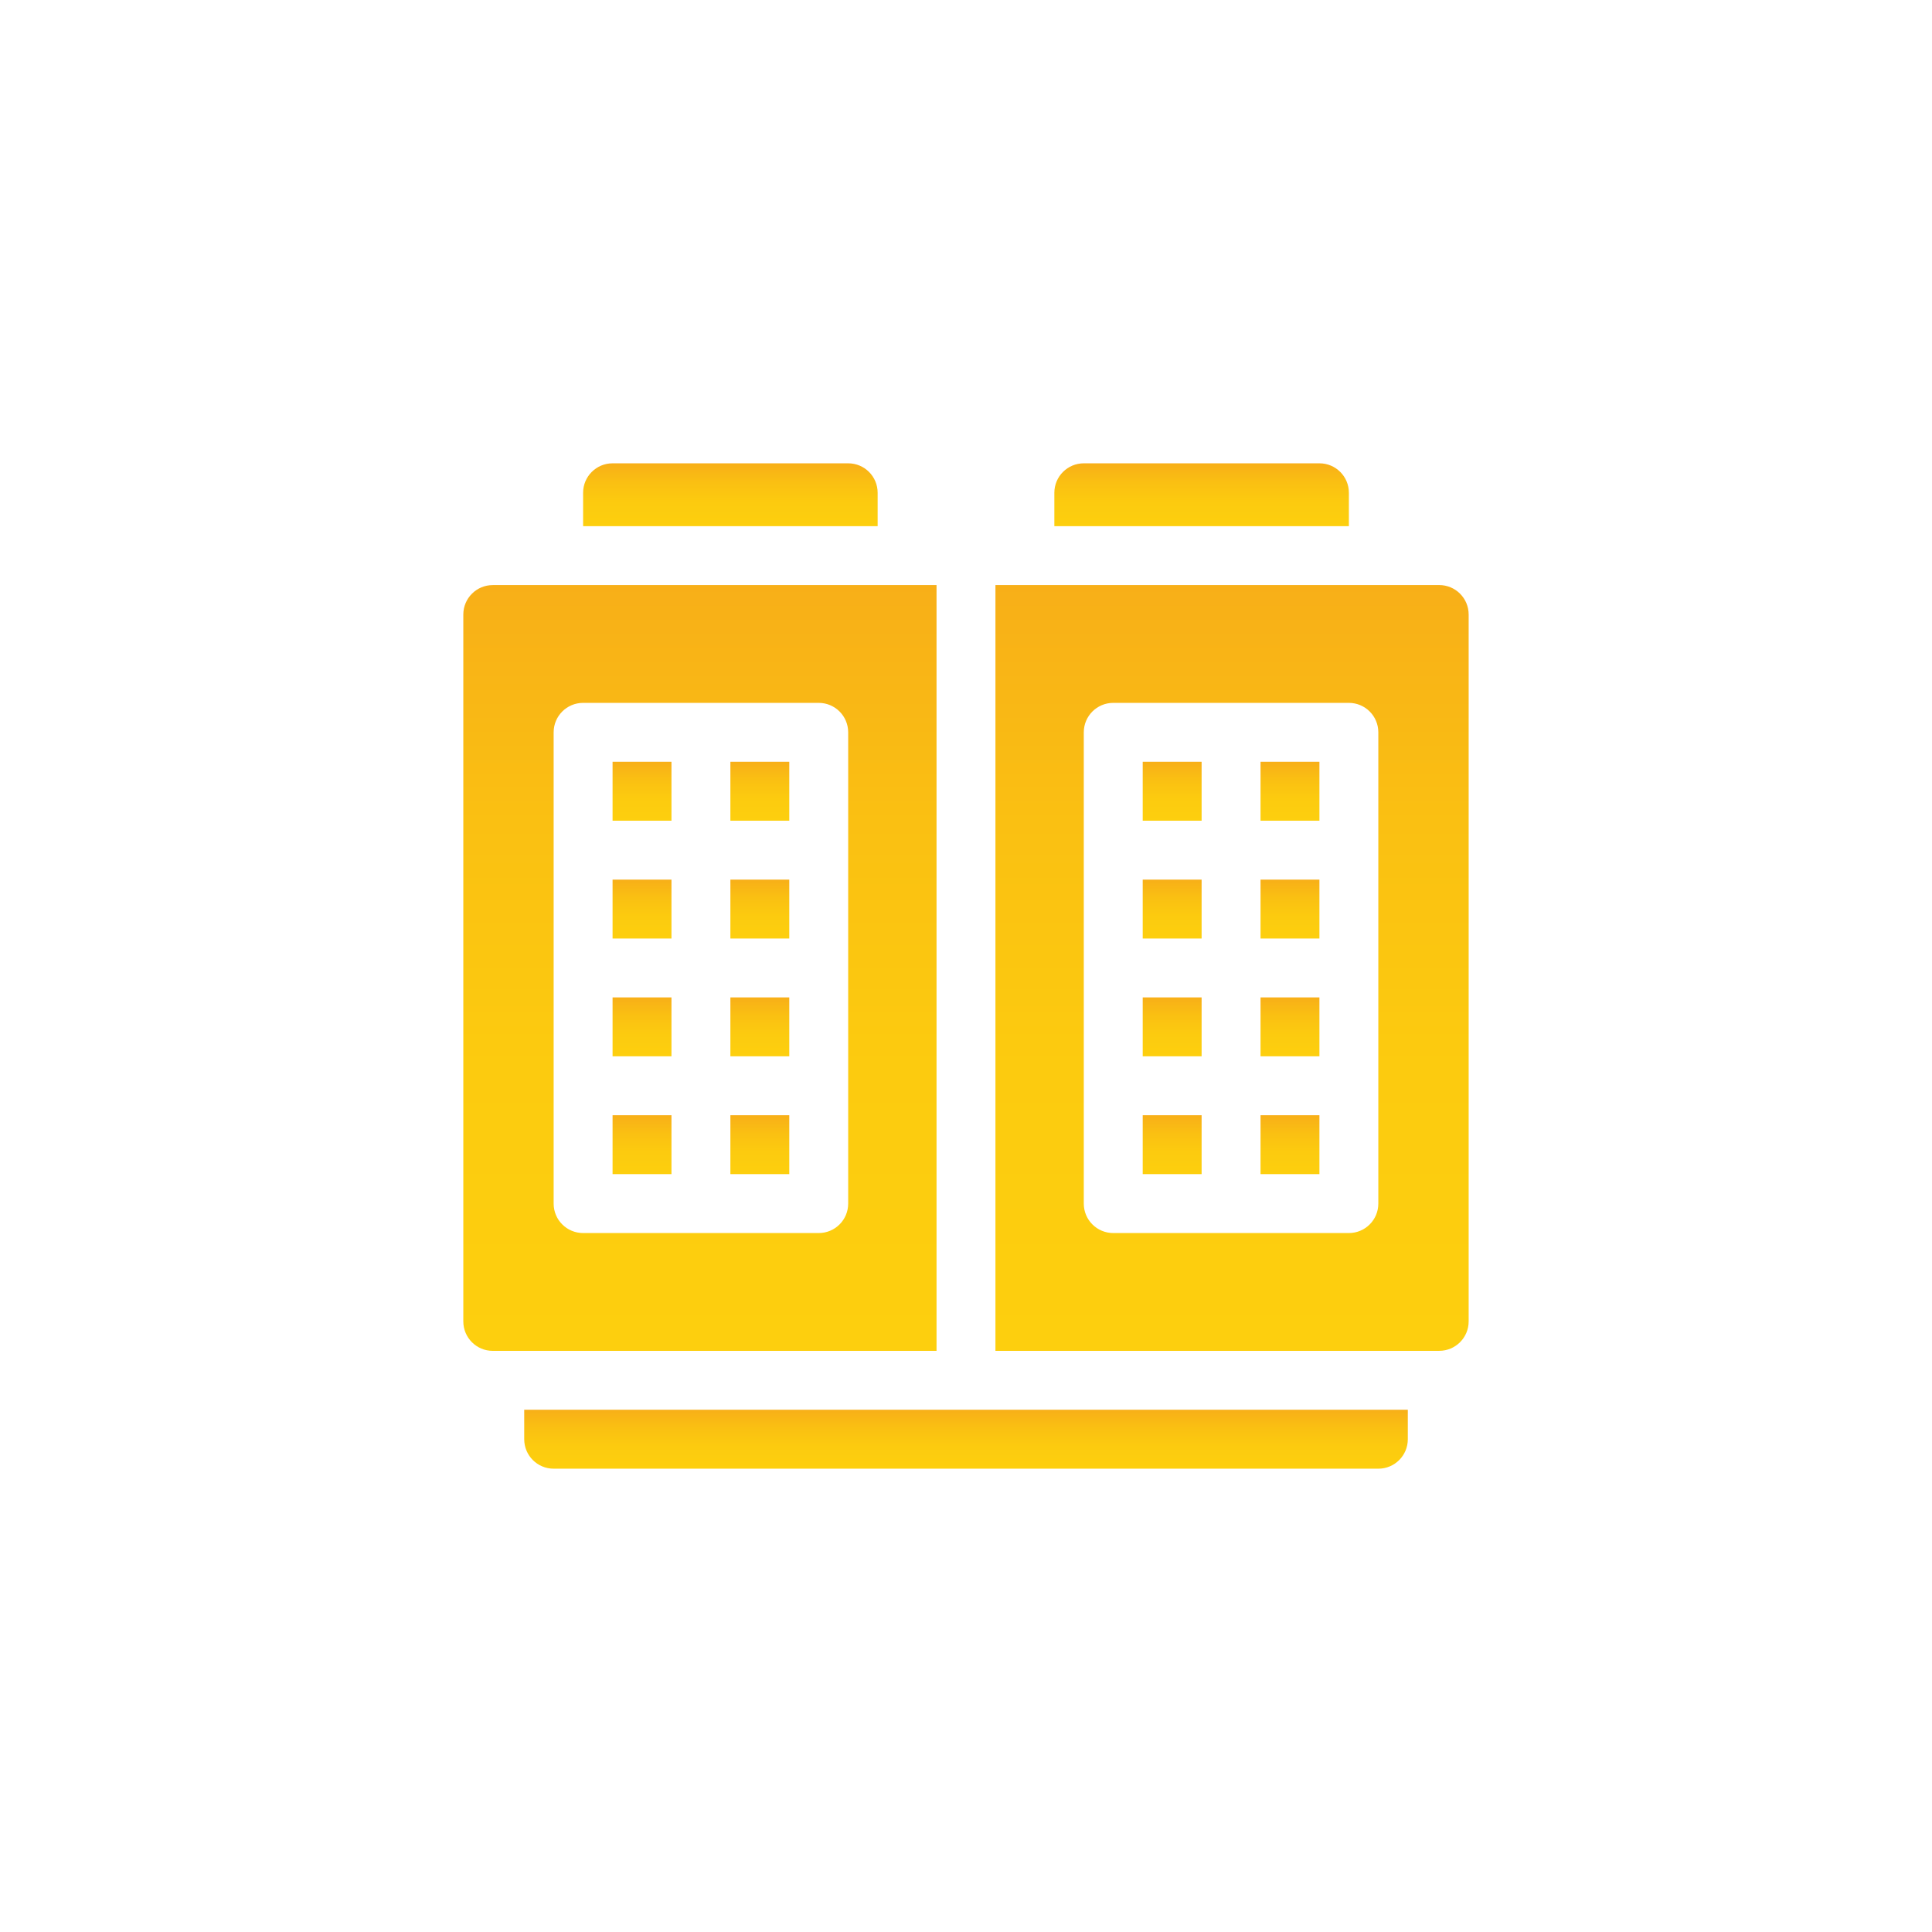
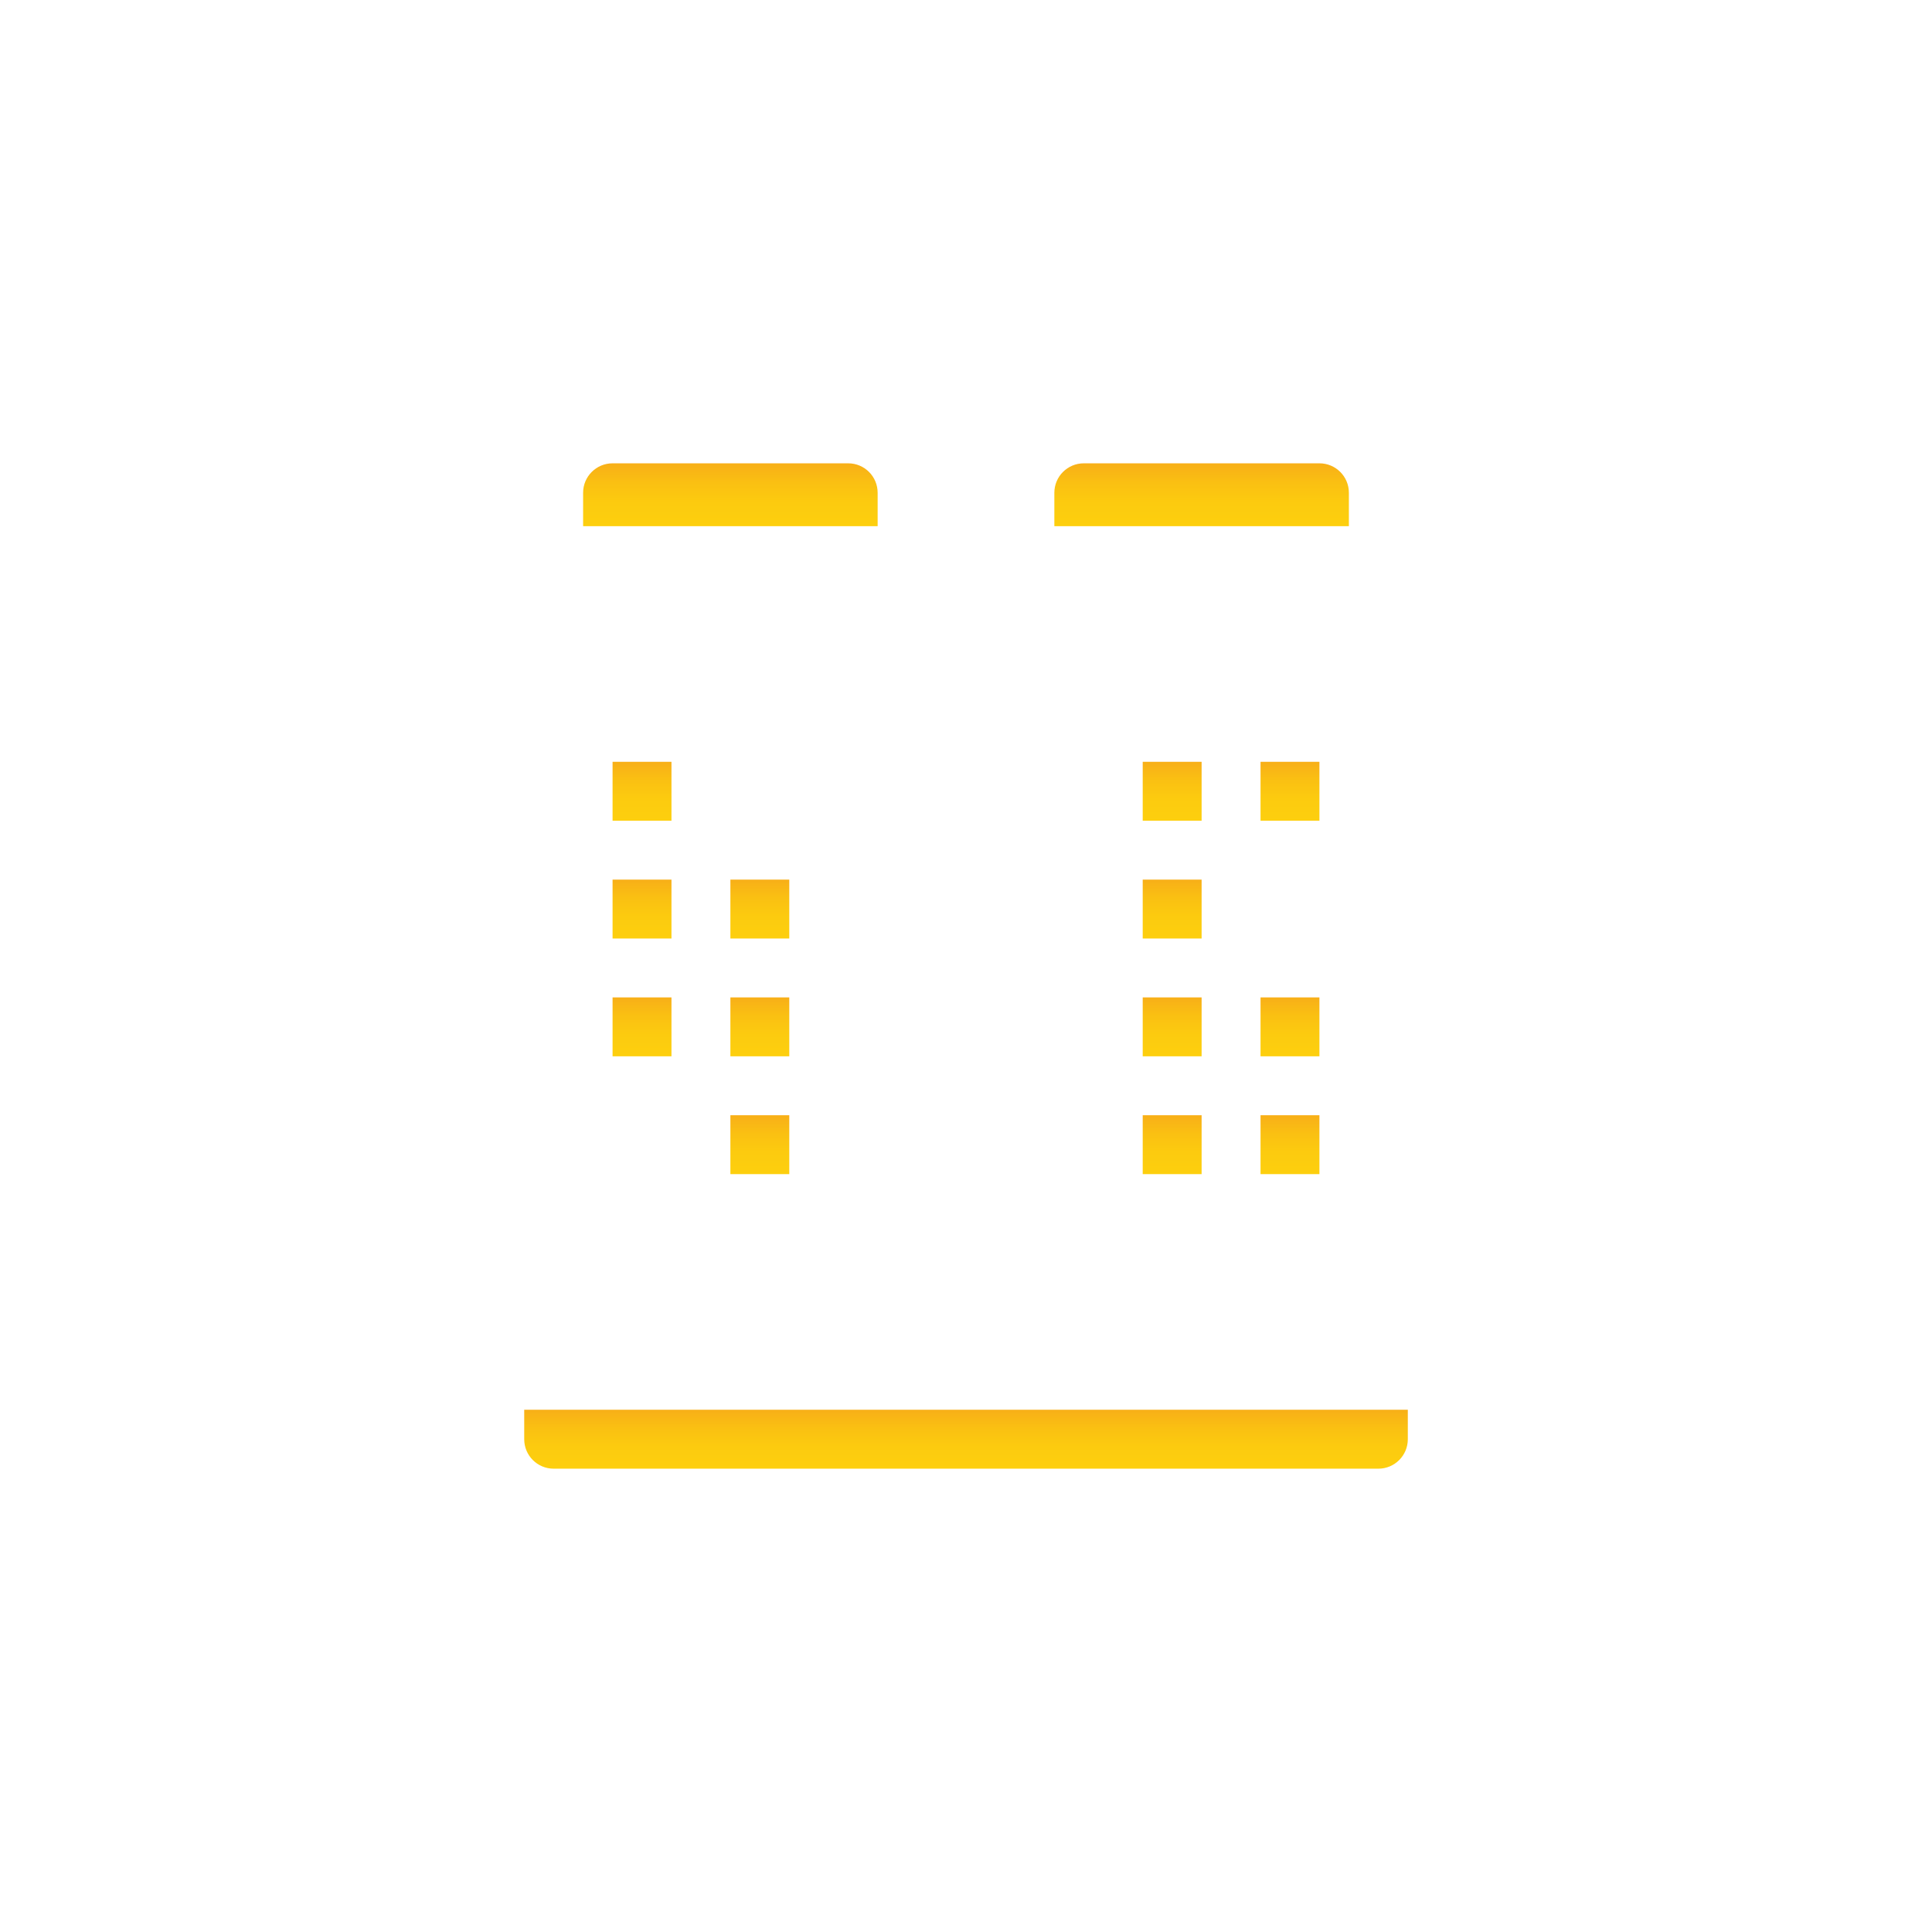
<svg xmlns="http://www.w3.org/2000/svg" xmlns:xlink="http://www.w3.org/1999/xlink" id="uuid-2bd41049-4276-43f3-9a3e-c7783432134e" viewBox="0 0 664.94 664.94">
  <defs>
    <style>.uuid-6454588d-af2f-4a23-9717-3d981581c8fc{fill:url(#uuid-614a6f95-7a69-4d45-84cb-bcaa6bb0aa2d);}.uuid-6454588d-af2f-4a23-9717-3d981581c8fc,.uuid-833ea132-189d-489f-8a7a-4fa8cee3ec67,.uuid-c36b8bc5-7b55-4764-a92b-8ea9df53950e,.uuid-dbea14df-f383-4529-a115-7be3dd1c8e7f,.uuid-88a9c4e2-b63a-49bb-92a1-0a0d8d80c102,.uuid-2f8233e3-68ad-4f41-b46a-d77721bf0476,.uuid-90edb5a7-b789-40fc-b8d2-5af04636b1c9,.uuid-b809f529-09a4-426f-8b41-535f6dea0b0c,.uuid-09407694-ac44-4d53-8877-e4b7f2bc27e0,.uuid-fc64e2de-d82b-489b-b7f9-0fa418396420,.uuid-06935148-3275-486c-9a48-436b75ea804a,.uuid-a24d54f7-d8ce-4e6c-8016-b4f0ad2adbdb,.uuid-23ef7e4a-f844-432e-8d9d-b634085a7340,.uuid-79aaf45c-ebb6-4e46-9374-0a36e3a42a91,.uuid-822d402c-fd98-4253-b5b9-e7570b9d9807,.uuid-e4d13540-1aa6-448a-bcba-818de0c7a17e,.uuid-aee7aaaa-1bc5-4034-8a5c-8ab489cc6a8f,.uuid-da77b44f-6c61-4b00-aaef-f4697313c547,.uuid-1ec6c54b-5e05-41a4-b888-9e431c7feb83,.uuid-ec604499-7c67-437e-9e1f-6d9b1a934599,.uuid-99f3c567-448e-4519-a3ba-501fe327db54{stroke-width:0px;}.uuid-833ea132-189d-489f-8a7a-4fa8cee3ec67{fill:url(#uuid-2ad20676-4b5c-4d50-911b-3c4d1e9c3f9f);}.uuid-c36b8bc5-7b55-4764-a92b-8ea9df53950e{fill:url(#uuid-bb5b754e-eed2-4cd0-b671-99c7f49e4b90);}.uuid-dbea14df-f383-4529-a115-7be3dd1c8e7f{fill:url(#uuid-ae7b0e6e-09e3-4958-9ee9-e3bb08cb4c19);}.uuid-88a9c4e2-b63a-49bb-92a1-0a0d8d80c102{fill:url(#uuid-1845587a-2848-450d-a8ef-35807c546ca0);}.uuid-2f8233e3-68ad-4f41-b46a-d77721bf0476{fill:url(#uuid-83417487-1bc5-4637-b49b-f27bddcfd130);}.uuid-90edb5a7-b789-40fc-b8d2-5af04636b1c9{fill:url(#uuid-8589d230-0be1-45ae-b424-f9e2bab699cd);}.uuid-b809f529-09a4-426f-8b41-535f6dea0b0c{fill:url(#uuid-784a8934-28ef-4bf4-94cf-d1e985ea6af2);}.uuid-09407694-ac44-4d53-8877-e4b7f2bc27e0{fill:url(#uuid-743c11a1-3c88-4c22-8388-5aff20a7e069);}.uuid-fc64e2de-d82b-489b-b7f9-0fa418396420{fill:url(#uuid-1bcbf928-72bf-4640-b535-6c3aaae93460);}.uuid-06935148-3275-486c-9a48-436b75ea804a{fill:url(#uuid-295c7cbd-68a7-46ed-bbe8-4d104f487afa);}.uuid-a24d54f7-d8ce-4e6c-8016-b4f0ad2adbdb{fill:url(#uuid-b72f1744-24a8-4336-ad51-7b789a531d3e);}.uuid-23ef7e4a-f844-432e-8d9d-b634085a7340{fill:url(#uuid-e184ebaf-a3b4-4cb4-81e1-706914ef9dda);}.uuid-79aaf45c-ebb6-4e46-9374-0a36e3a42a91{fill:url(#uuid-8ea2e10c-d459-43d8-b6d2-a90247efcefa);}.uuid-822d402c-fd98-4253-b5b9-e7570b9d9807{fill:url(#uuid-97773729-c405-44cf-b53a-68c142f9bccf);}.uuid-e4d13540-1aa6-448a-bcba-818de0c7a17e{fill:url(#uuid-97554419-c85b-4481-b1d0-c7ebb7cf79a6);}.uuid-aee7aaaa-1bc5-4034-8a5c-8ab489cc6a8f{fill:url(#uuid-34c8d89c-279b-45f6-b88b-091946f91b96);}.uuid-da77b44f-6c61-4b00-aaef-f4697313c547{fill:url(#uuid-aa76e68e-cfa7-42fa-8221-f1d3d17b9071);}.uuid-1ec6c54b-5e05-41a4-b888-9e431c7feb83{fill:url(#uuid-530b0af4-4985-4f32-9f75-d46219c982c7);}.uuid-ec604499-7c67-437e-9e1f-6d9b1a934599{fill:url(#uuid-180e4b8b-8e1d-49bf-8e10-13904e301941);}.uuid-99f3c567-448e-4519-a3ba-501fe327db54{fill:url(#uuid-24274480-deec-40fd-bb1e-aff0afcb7bd0);}</style>
    <linearGradient id="uuid-8589d230-0be1-45ae-b424-f9e2bab699cd" x1="261.51" y1="282.46" x2="261.51" y2="262.19" gradientUnits="userSpaceOnUse">
      <stop offset="0" stop-color="#fdcf0e" />
      <stop offset=".37" stop-color="#fccb0f" />
      <stop offset=".69" stop-color="#fac012" />
      <stop offset="1" stop-color="#f8af18" />
      <stop offset="1" stop-color="#f8af19" />
    </linearGradient>
    <linearGradient id="uuid-295c7cbd-68a7-46ed-bbe8-4d104f487afa" x1="220.97" x2="220.97" xlink:href="#uuid-8589d230-0be1-45ae-b424-f9e2bab699cd" />
    <linearGradient id="uuid-bb5b754e-eed2-4cd0-b671-99c7f49e4b90" y1="404.1" y2="383.83" xlink:href="#uuid-8589d230-0be1-45ae-b424-f9e2bab699cd" />
    <linearGradient id="uuid-e184ebaf-a3b4-4cb4-81e1-706914ef9dda" x1="220.97" y1="404.1" x2="220.97" y2="383.83" xlink:href="#uuid-8589d230-0be1-45ae-b424-f9e2bab699cd" />
    <linearGradient id="uuid-784a8934-28ef-4bf4-94cf-d1e985ea6af2" y1="363.56" y2="343.28" xlink:href="#uuid-8589d230-0be1-45ae-b424-f9e2bab699cd" />
    <linearGradient id="uuid-aa76e68e-cfa7-42fa-8221-f1d3d17b9071" x1="220.97" y1="323.01" x2="220.97" y2="302.74" xlink:href="#uuid-8589d230-0be1-45ae-b424-f9e2bab699cd" />
    <linearGradient id="uuid-8ea2e10c-d459-43d8-b6d2-a90247efcefa" y1="323.01" y2="302.74" xlink:href="#uuid-8589d230-0be1-45ae-b424-f9e2bab699cd" />
    <linearGradient id="uuid-34c8d89c-279b-45f6-b88b-091946f91b96" x1="220.97" y1="363.56" x2="220.97" y2="343.28" xlink:href="#uuid-8589d230-0be1-45ae-b424-f9e2bab699cd" />
    <linearGradient id="uuid-ae7b0e6e-09e3-4958-9ee9-e3bb08cb4c19" x1="240.9" y1="464.92" x2="240.9" y2="201.37" xlink:href="#uuid-8589d230-0be1-45ae-b424-f9e2bab699cd" />
    <linearGradient id="uuid-83417487-1bc5-4637-b49b-f27bddcfd130" x1="403.43" x2="403.43" xlink:href="#uuid-8589d230-0be1-45ae-b424-f9e2bab699cd" />
    <linearGradient id="uuid-743c11a1-3c88-4c22-8388-5aff20a7e069" x1="443.97" y1="404.1" x2="443.97" y2="383.83" xlink:href="#uuid-8589d230-0be1-45ae-b424-f9e2bab699cd" />
    <linearGradient id="uuid-b72f1744-24a8-4336-ad51-7b789a531d3e" x1="403.43" y1="404.1" x2="403.43" y2="383.83" xlink:href="#uuid-8589d230-0be1-45ae-b424-f9e2bab699cd" />
    <linearGradient id="uuid-1bcbf928-72bf-4640-b535-6c3aaae93460" x1="443.97" x2="443.97" xlink:href="#uuid-8589d230-0be1-45ae-b424-f9e2bab699cd" />
    <linearGradient id="uuid-24274480-deec-40fd-bb1e-aff0afcb7bd0" x1="403.43" y1="323.01" x2="403.43" y2="302.74" xlink:href="#uuid-8589d230-0be1-45ae-b424-f9e2bab699cd" />
    <linearGradient id="uuid-614a6f95-7a69-4d45-84cb-bcaa6bb0aa2d" x1="424.04" y1="464.92" x2="424.04" y2="201.37" xlink:href="#uuid-8589d230-0be1-45ae-b424-f9e2bab699cd" />
    <linearGradient id="uuid-1845587a-2848-450d-a8ef-35807c546ca0" x1="443.97" y1="323.01" x2="443.97" y2="302.74" xlink:href="#uuid-8589d230-0be1-45ae-b424-f9e2bab699cd" />
    <linearGradient id="uuid-530b0af4-4985-4f32-9f75-d46219c982c7" x1="443.97" y1="363.56" x2="443.97" y2="343.28" xlink:href="#uuid-8589d230-0be1-45ae-b424-f9e2bab699cd" />
    <linearGradient id="uuid-97554419-c85b-4481-b1d0-c7ebb7cf79a6" x1="403.43" y1="363.56" x2="403.43" y2="343.28" xlink:href="#uuid-8589d230-0be1-45ae-b424-f9e2bab699cd" />
    <linearGradient id="uuid-180e4b8b-8e1d-49bf-8e10-13904e301941" x1="251.38" y1="181.09" x2="251.38" y2="159.47" xlink:href="#uuid-8589d230-0be1-45ae-b424-f9e2bab699cd" />
    <linearGradient id="uuid-2ad20676-4b5c-4d50-911b-3c4d1e9c3f9f" x1="413.56" y1="181.09" x2="413.56" y2="159.47" xlink:href="#uuid-8589d230-0be1-45ae-b424-f9e2bab699cd" />
    <linearGradient id="uuid-97773729-c405-44cf-b53a-68c142f9bccf" x1="332.47" y1="505.47" x2="332.47" y2="485.2" xlink:href="#uuid-8589d230-0be1-45ae-b424-f9e2bab699cd" />
  </defs>
-   <path class="uuid-90edb5a7-b789-40fc-b8d2-5af04636b1c9" d="M251.38,262.19h20.27v20.27h-20.27v-20.27Z" />
  <path class="uuid-06935148-3275-486c-9a48-436b75ea804a" d="M210.83,262.19h20.27v20.27h-20.27v-20.27Z" />
  <path class="uuid-c36b8bc5-7b55-4764-a92b-8ea9df53950e" d="M251.38,383.83h20.27v20.27h-20.27v-20.27Z" />
-   <path class="uuid-23ef7e4a-f844-432e-8d9d-b634085a7340" d="M210.83,383.83h20.27v20.27h-20.27v-20.27Z" />
  <path class="uuid-b809f529-09a4-426f-8b41-535f6dea0b0c" d="M251.38,343.28h20.27v20.27h-20.27v-20.27Z" />
  <path class="uuid-da77b44f-6c61-4b00-aaef-f4697313c547" d="M210.83,302.74h20.27v20.27h-20.27v-20.27Z" />
  <path class="uuid-79aaf45c-ebb6-4e46-9374-0a36e3a42a91" d="M251.38,302.74h20.27v20.27h-20.27v-20.27Z" />
  <path class="uuid-aee7aaaa-1bc5-4034-8a5c-8ab489cc6a8f" d="M210.83,343.28h20.27v20.27h-20.27v-20.27Z" />
-   <path class="uuid-dbea14df-f383-4529-a115-7be3dd1c8e7f" d="M322.33,201.37h-152.73c-5.6,0-10.14,4.53-10.14,10.14v243.28c0,5.6,4.53,10.14,10.14,10.14h152.73V201.37ZM291.92,414.24c0,5.6-4.53,10.14-10.14,10.14h-81.09c-5.6,0-10.14-4.53-10.14-10.14v-162.19c0-5.6,4.53-10.14,10.14-10.14h81.09c5.6,0,10.14,4.53,10.14,10.14v162.19Z" />
  <path class="uuid-2f8233e3-68ad-4f41-b46a-d77721bf0476" d="M393.29,262.19h20.27v20.27h-20.27v-20.27Z" />
  <path class="uuid-09407694-ac44-4d53-8877-e4b7f2bc27e0" d="M433.84,383.83h20.27v20.27h-20.27v-20.27Z" />
  <path class="uuid-a24d54f7-d8ce-4e6c-8016-b4f0ad2adbdb" d="M393.29,383.83h20.27v20.27h-20.27v-20.27Z" />
  <path class="uuid-fc64e2de-d82b-489b-b7f9-0fa418396420" d="M433.84,262.19h20.27v20.27h-20.27v-20.27Z" />
  <path class="uuid-99f3c567-448e-4519-a3ba-501fe327db54" d="M393.29,302.74h20.27v20.27h-20.27v-20.27Z" />
-   <path class="uuid-6454588d-af2f-4a23-9717-3d981581c8fc" d="M495.33,201.37h-152.73v263.55h152.73c5.6,0,10.14-4.53,10.14-10.14v-243.28c0-5.6-4.53-10.14-10.14-10.14ZM474.38,414.24c0,5.6-4.53,10.14-10.14,10.14h-81.09c-5.6,0-10.14-4.53-10.14-10.14v-162.19c0-5.6,4.53-10.14,10.14-10.14h81.09c5.6,0,10.14,4.53,10.14,10.14v162.19Z" />
-   <path class="uuid-88a9c4e2-b63a-49bb-92a1-0a0d8d80c102" d="M433.84,302.74h20.27v20.27h-20.27v-20.27Z" />
  <path class="uuid-1ec6c54b-5e05-41a4-b888-9e431c7feb83" d="M433.84,343.28h20.27v20.27h-20.27v-20.27Z" />
  <path class="uuid-e4d13540-1aa6-448a-bcba-818de0c7a17e" d="M393.29,343.28h20.27v20.27h-20.27v-20.27Z" />
  <path class="uuid-ec604499-7c67-437e-9e1f-6d9b1a934599" d="M302.06,181.09v-11.49c0-5.6-4.53-10.14-10.14-10.14h-81.09c-5.6,0-10.14,4.53-10.14,10.14v11.49h101.37Z" />
  <path class="uuid-833ea132-189d-489f-8a7a-4fa8cee3ec67" d="M464.25,181.09v-11.49c0-5.6-4.53-10.14-10.14-10.14h-81.09c-5.6,0-10.14,4.53-10.14,10.14v11.49h101.37Z" />
  <path class="uuid-822d402c-fd98-4253-b5b9-e7570b9d9807" d="M180.42,485.2v10.14c0,5.6,4.53,10.14,10.14,10.14h283.83c5.6,0,10.14-4.53,10.14-10.14v-10.14H180.42Z" />
</svg>